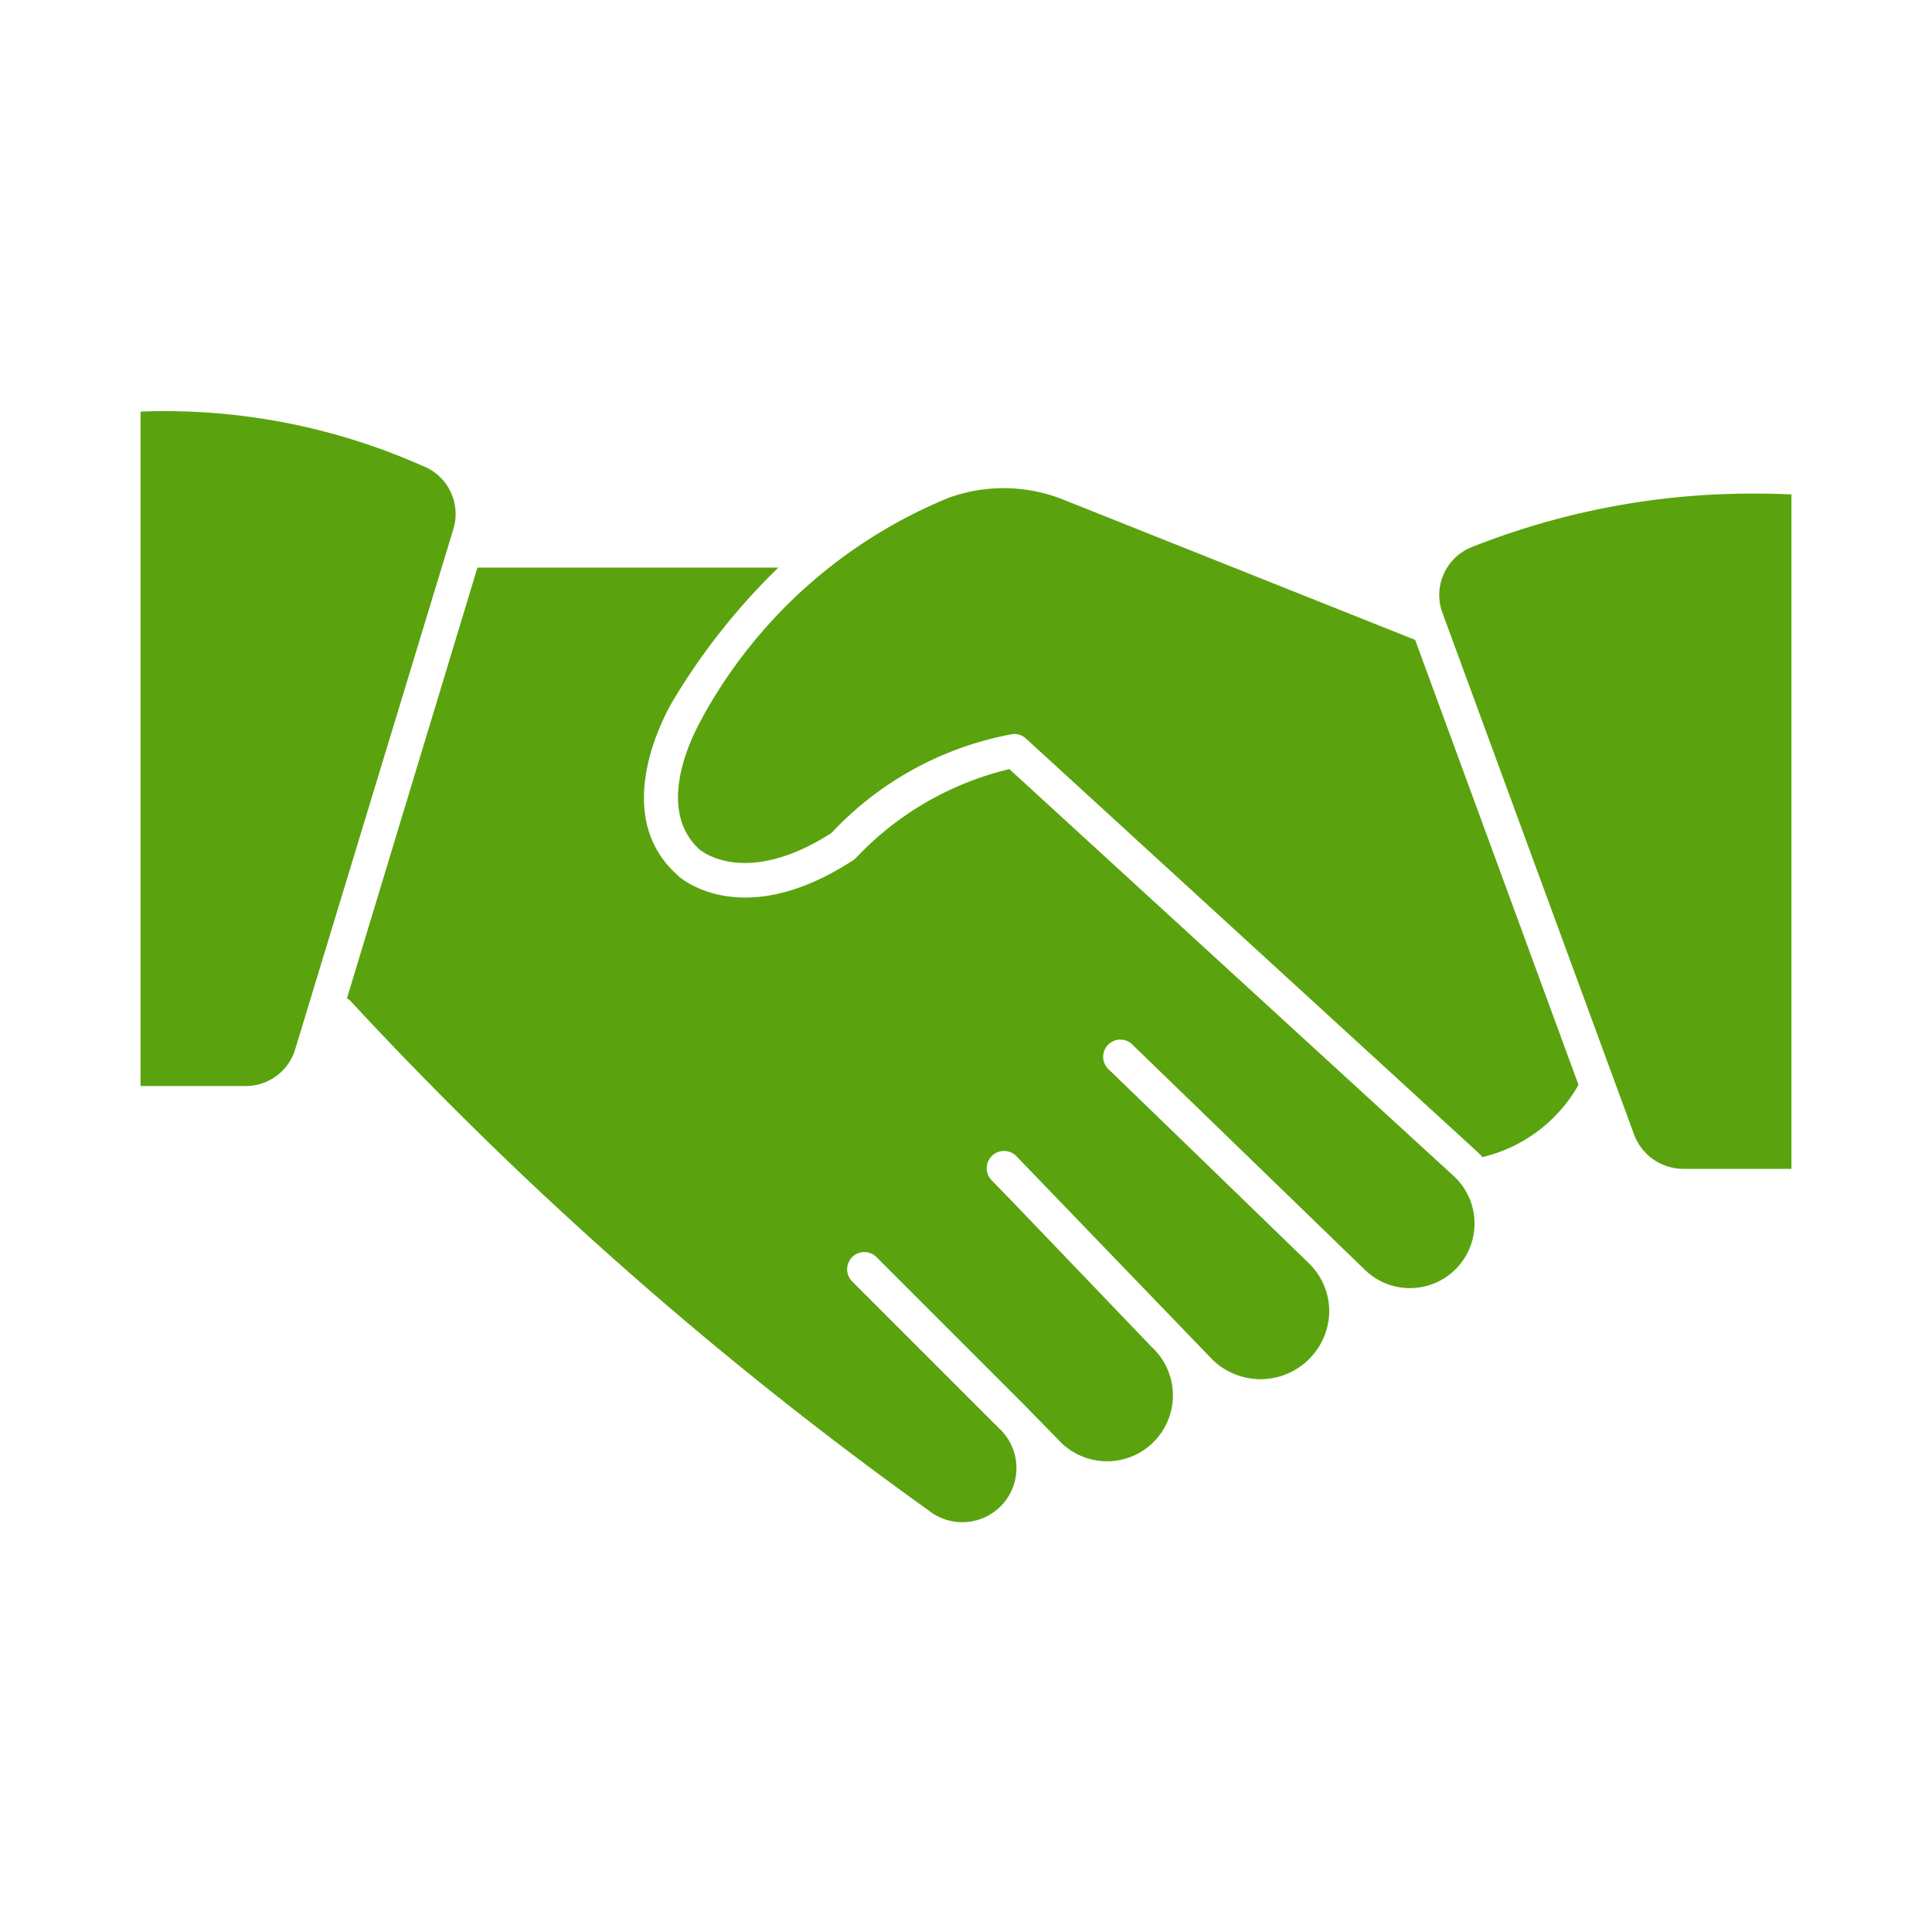
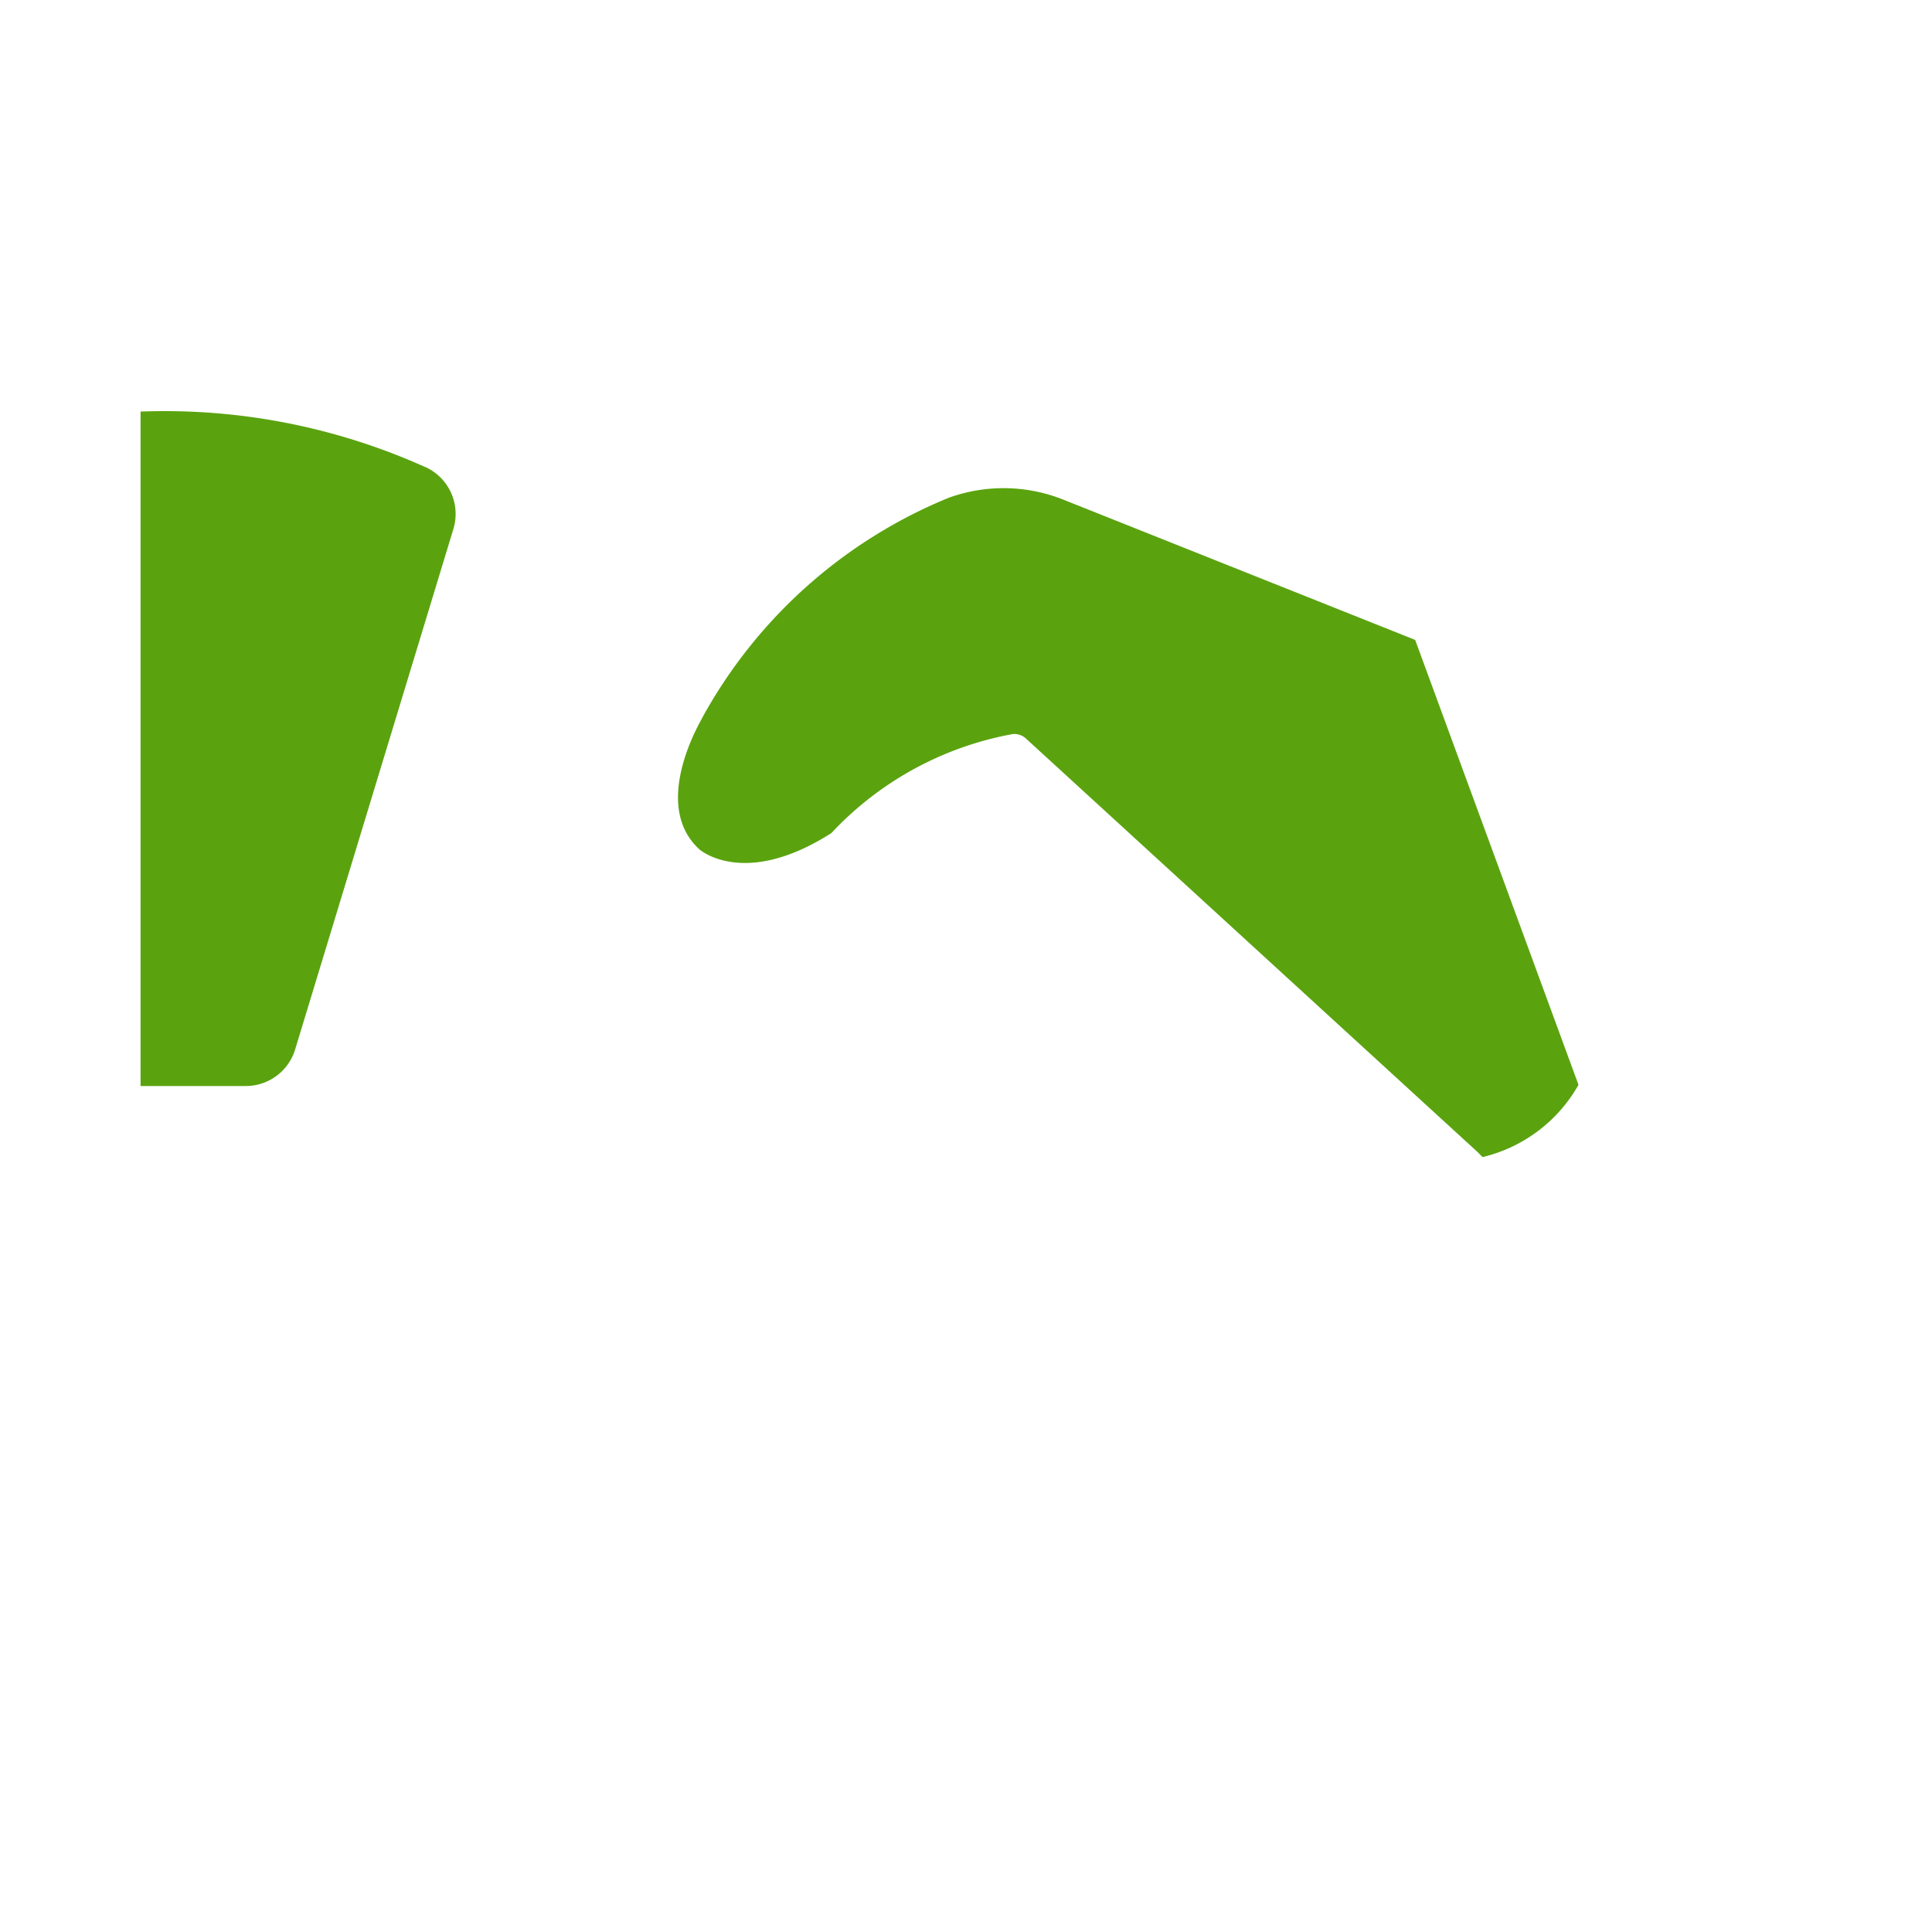
<svg xmlns="http://www.w3.org/2000/svg" width="33" height="33" viewBox="0 0 33 33">
  <g id="rodzinna" transform="translate(-255 -1189)">
-     <rect id="Rectangle_1632" data-name="Rectangle 1632" width="33" height="33" transform="translate(255 1189)" fill="none" />
    <g id="handshake_2_" data-name="handshake(2)" transform="translate(253.401 1176.269)">
-       <path id="Path_9150" data-name="Path 9150" d="M27.315,32.3a5.287,5.287,0,0,0-2.62,1.516.294.294,0,0,1-.059.047c-1.892,1.228-2.958.294-3,.238-1.21-1.09-.1-2.917-.053-2.993a11.141,11.141,0,0,1,1.786-2.25H18.229L16,36.215a.27.27,0,0,1,.065.05,65.065,65.065,0,0,0,9.866,8.694.925.925,0,0,0,1.2-1.407l-2.494-2.494a.294.294,0,1,1,.417-.414l1.328,1.328,1.175,1.175.587.6a1.125,1.125,0,1,0,1.6-1.578l-2.288-2.388-.435-.449a.295.295,0,1,1,.417-.417l3.34,3.466a1.175,1.175,0,0,0,2-.784,1.143,1.143,0,0,0-.352-.861l-2-1.939-1.4-1.354a.294.294,0,1,1,.408-.42L33.4,40.865a1.1,1.1,0,1,0,1.513-1.607Z" transform="translate(-8.475 -6.432)" fill="#5aa30f" />
      <path id="Path_9151" data-name="Path 9151" d="M8.858,20.707A10.845,10.845,0,0,0,4,19.761v11.52H5.795a.881.881,0,0,0,.849-.637l2.7-8.88a.881.881,0,0,0-.482-1.057Z" fill="#5aa30f" />
      <path id="Path_9152" data-name="Path 9152" d="M41.862,24.441a2.758,2.758,0,0,0-1.986-.044,8.448,8.448,0,0,0-4.209,3.754c0,.018-.9,1.469-.053,2.25.029.026.787.661,2.256-.276a5.619,5.619,0,0,1,3.1-1.692.294.294,0,0,1,.223.076l7.7,7.05c.035.032.068.068.1.1a2.566,2.566,0,0,0,1.639-1.234l-2.79-7.6Z" transform="translate(-22.071 -3.164)" fill="#5aa30f" />
-       <path id="Path_9153" data-name="Path 9153" d="M84.949,24.549a12.986,12.986,0,0,0-4.894.922.881.881,0,0,0-.476,1.125l3.269,8.9a.9.9,0,0,0,.84.587h1.848V24.564C85.39,24.555,85.187,24.549,84.949,24.549Z" transform="translate(-53.338 -3.387)" fill="#5aa30f" />
    </g>
  </g>
</svg>